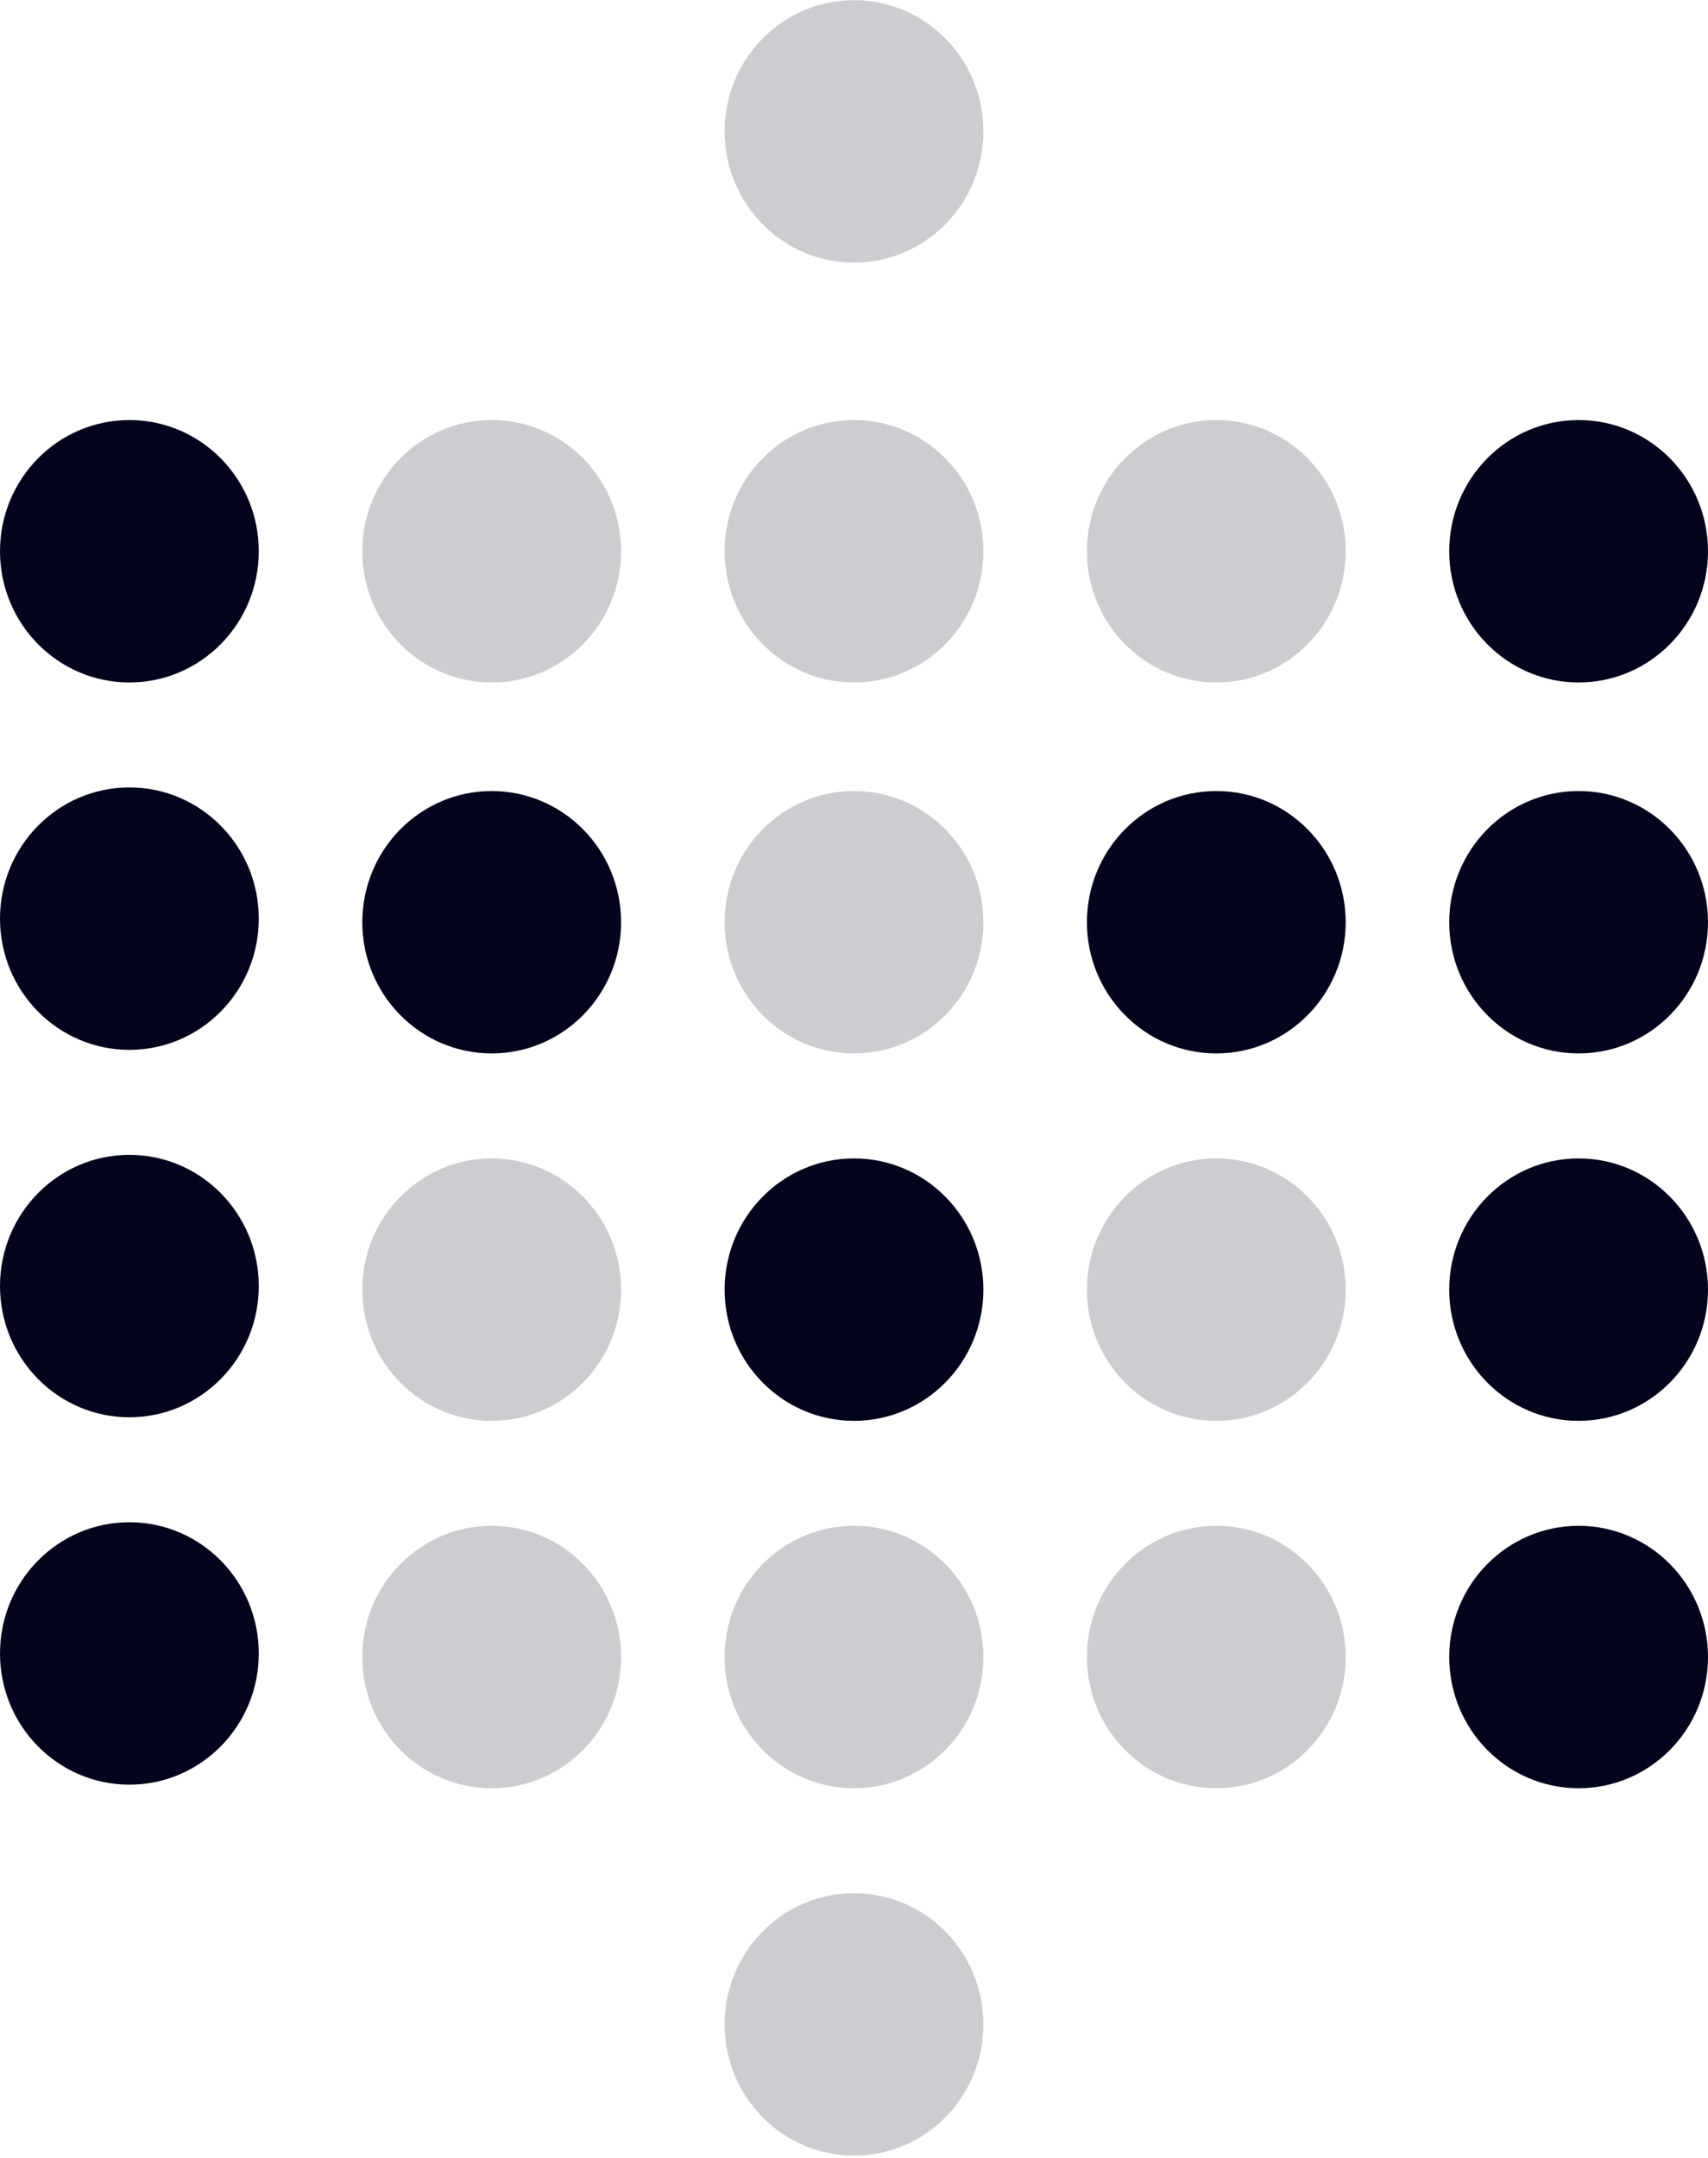
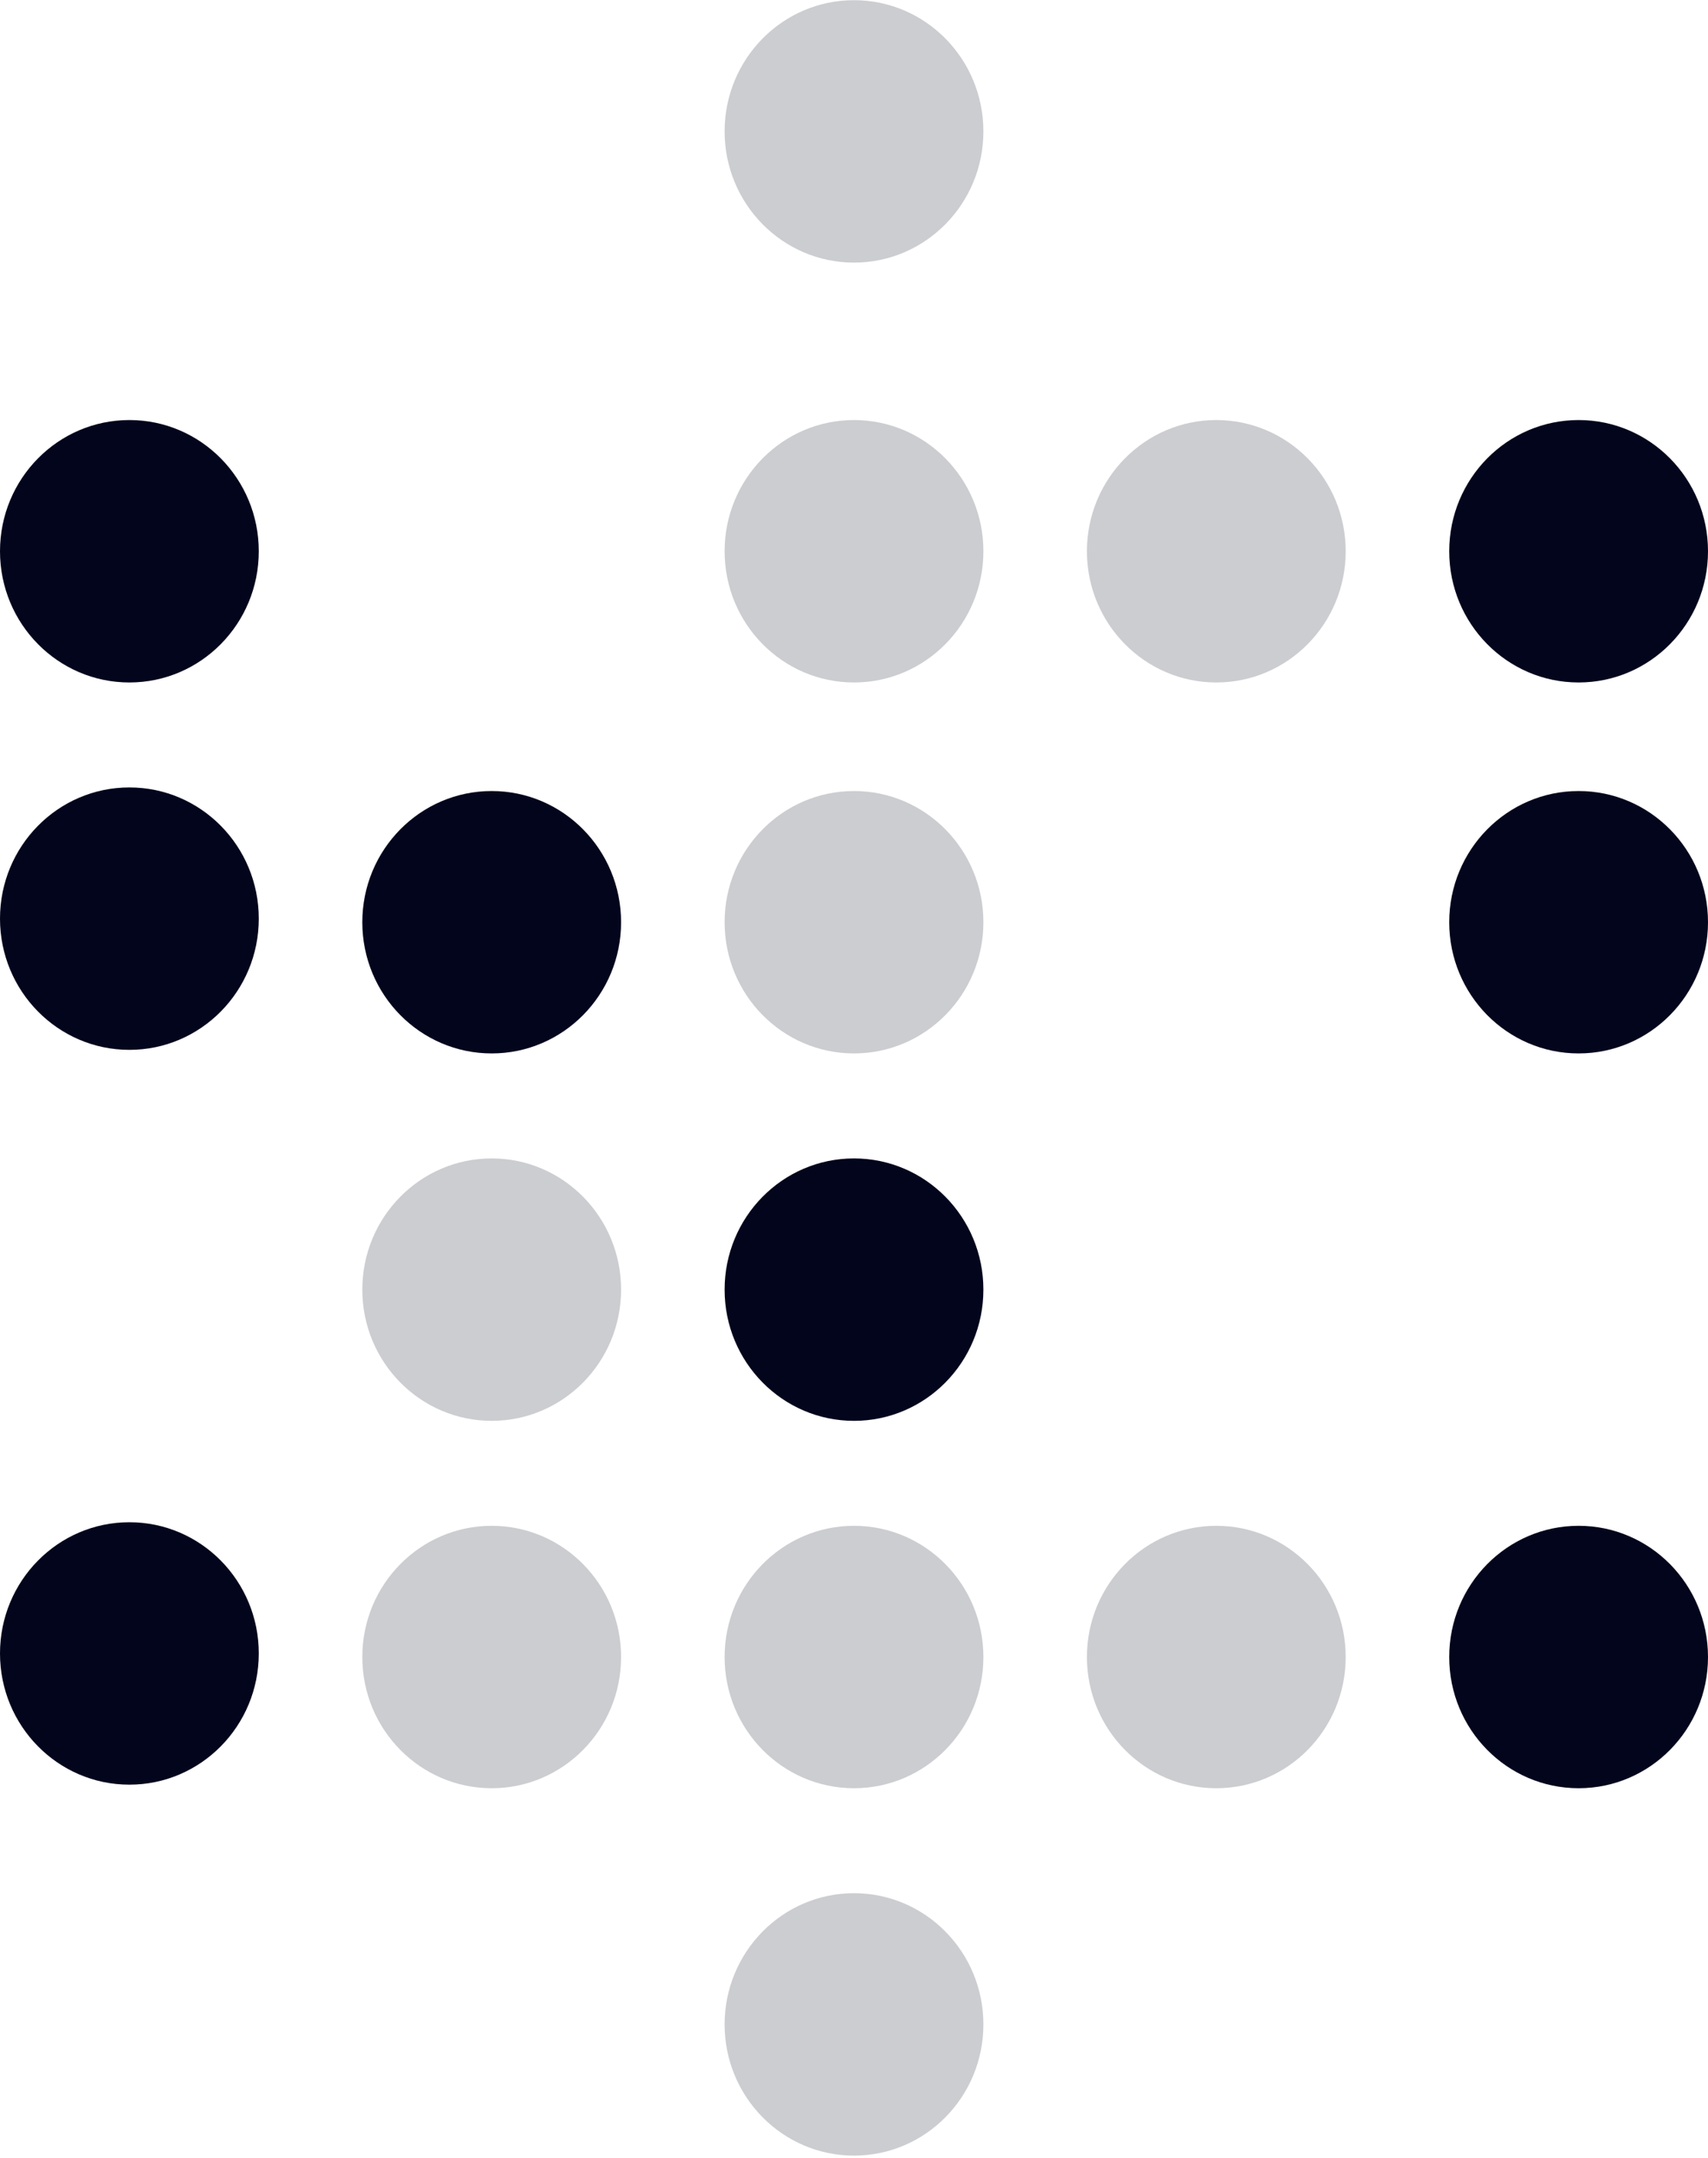
<svg xmlns="http://www.w3.org/2000/svg" width="57" height="72" viewBox="0 0 57 72" fill="none">
  <g clip-path="url(#clip0_2718_847)">
    <path d="M4.318 22.771C6.703 22.771 8.636 20.811 8.636 18.393C8.636 15.975 6.703 14.015 4.318 14.015C1.933 14.015 0 15.975 0 18.393C0 20.811 1.933 22.771 4.318 22.771Z" fill="#03051C" />
    <path d="M4.318 35.029C6.703 35.029 8.636 33.069 8.636 30.651C8.636 28.233 6.703 26.273 4.318 26.273C1.933 26.273 0 28.233 0 30.651C0 33.069 1.933 35.029 4.318 35.029Z" fill="#03051C" />
-     <path opacity="0.2" d="M16.409 22.771C18.794 22.771 20.727 20.811 20.727 18.393C20.727 15.975 18.794 14.015 16.409 14.015C14.024 14.015 12.091 15.975 12.091 18.393C12.091 20.811 14.024 22.771 16.409 22.771Z" fill="#03051C" />
    <path d="M16.409 35.148C18.794 35.148 20.727 33.188 20.727 30.771C20.727 28.353 18.794 26.393 16.409 26.393C14.024 26.393 12.091 28.353 12.091 30.771C12.091 33.188 14.024 35.148 16.409 35.148Z" fill="#03051C" />
    <path opacity="0.2" d="M28.5 22.771C30.885 22.771 32.818 20.811 32.818 18.393C32.818 15.975 30.885 14.015 28.5 14.015C26.115 14.015 24.182 15.975 24.182 18.393C24.182 20.811 26.115 22.771 28.5 22.771Z" fill="#03051C" />
    <path opacity="0.2" d="M28.5 8.762C30.885 8.762 32.818 6.801 32.818 4.384C32.818 1.966 30.885 0.006 28.5 0.006C26.115 0.006 24.182 1.966 24.182 4.384C24.182 6.801 26.115 8.762 28.5 8.762Z" fill="#03051C" />
    <path opacity="0.2" d="M28.5 35.148C30.885 35.148 32.818 33.188 32.818 30.771C32.818 28.353 30.885 26.393 28.5 26.393C26.115 26.393 24.182 28.353 24.182 30.771C24.182 33.188 26.115 35.148 28.5 35.148Z" fill="#03051C" />
    <path opacity="0.2" d="M40.591 22.771C42.976 22.771 44.909 20.811 44.909 18.393C44.909 15.975 42.976 14.015 40.591 14.015C38.206 14.015 36.273 15.975 36.273 18.393C36.273 20.811 38.206 22.771 40.591 22.771Z" fill="#03051C" />
    <path d="M52.682 22.771C55.067 22.771 57 20.811 57 18.393C57 15.975 55.067 14.015 52.682 14.015C50.297 14.015 48.364 15.975 48.364 18.393C48.364 20.811 50.297 22.771 52.682 22.771Z" fill="#03051C" />
-     <path d="M40.591 35.148C42.976 35.148 44.909 33.188 44.909 30.771C44.909 28.353 42.976 26.393 40.591 26.393C38.206 26.393 36.273 28.353 36.273 30.771C36.273 33.188 38.206 35.148 40.591 35.148Z" fill="#03051C" />
    <path d="M52.682 35.148C55.067 35.148 57 33.188 57 30.771C57 28.353 55.067 26.393 52.682 26.393C50.297 26.393 48.364 28.353 48.364 30.771C48.364 33.188 50.297 35.148 52.682 35.148Z" fill="#03051C" />
-     <path d="M4.318 47.288C6.703 47.288 8.636 45.328 8.636 42.91C8.636 40.492 6.703 38.532 4.318 38.532C1.933 38.532 0 40.492 0 42.91C0 45.328 1.933 47.288 4.318 47.288Z" fill="#03051C" />
    <path opacity="0.2" d="M16.409 47.407C18.794 47.407 20.727 45.447 20.727 43.029C20.727 40.611 18.794 38.651 16.409 38.651C14.024 38.651 12.091 40.611 12.091 43.029C12.091 45.447 14.024 47.407 16.409 47.407Z" fill="#03051C" />
    <path d="M28.5 47.407C30.885 47.407 32.818 45.447 32.818 43.029C32.818 40.611 30.885 38.651 28.5 38.651C26.115 38.651 24.182 40.611 24.182 43.029C24.182 45.447 26.115 47.407 28.5 47.407Z" fill="#03051C" />
-     <path opacity="0.2" d="M40.591 47.407C42.976 47.407 44.909 45.447 44.909 43.029C44.909 40.611 42.976 38.651 40.591 38.651C38.206 38.651 36.273 40.611 36.273 43.029C36.273 45.447 38.206 47.407 40.591 47.407Z" fill="#03051C" />
-     <path d="M52.682 47.407C55.067 47.407 57 45.447 57 43.029C57 40.611 55.067 38.651 52.682 38.651C50.297 38.651 48.364 40.611 48.364 43.029C48.364 45.447 50.297 47.407 52.682 47.407Z" fill="#03051C" />
    <path d="M4.318 59.546C6.703 59.546 8.636 57.586 8.636 55.168C8.636 52.75 6.703 50.79 4.318 50.79C1.933 50.79 0 52.75 0 55.168C0 57.586 1.933 59.546 4.318 59.546Z" fill="#03051C" />
    <path opacity="0.2" d="M16.409 59.665C18.794 59.665 20.727 57.705 20.727 55.287C20.727 52.869 18.794 50.909 16.409 50.909C14.024 50.909 12.091 52.869 12.091 55.287C12.091 57.705 14.024 59.665 16.409 59.665Z" fill="#03051C" />
    <path opacity="0.2" d="M28.5 59.665C30.885 59.665 32.818 57.705 32.818 55.287C32.818 52.869 30.885 50.909 28.5 50.909C26.115 50.909 24.182 52.869 24.182 55.287C24.182 57.705 26.115 59.665 28.5 59.665Z" fill="#03051C" />
    <path opacity="0.2" d="M28.5 71.923C30.885 71.923 32.818 69.963 32.818 67.546C32.818 65.128 30.885 63.167 28.5 63.167C26.115 63.167 24.182 65.128 24.182 67.546C24.182 69.963 26.115 71.923 28.5 71.923Z" fill="#03051C" />
    <path opacity="0.2" d="M40.591 59.665C42.976 59.665 44.909 57.705 44.909 55.287C44.909 52.869 42.976 50.909 40.591 50.909C38.206 50.909 36.273 52.869 36.273 55.287C36.273 57.705 38.206 59.665 40.591 59.665Z" fill="#03051C" />
    <path d="M52.682 59.665C55.067 59.665 57 57.705 57 55.287C57 52.869 55.067 50.909 52.682 50.909C50.297 50.909 48.364 52.869 48.364 55.287C48.364 57.705 50.297 59.665 52.682 59.665Z" fill="#03051C" />
  </g>
  <defs>
    <clipPath id="clip0_2718_847">
      <rect width="57" height="72" fill="white" />
    </clipPath>
  </defs>
</svg>